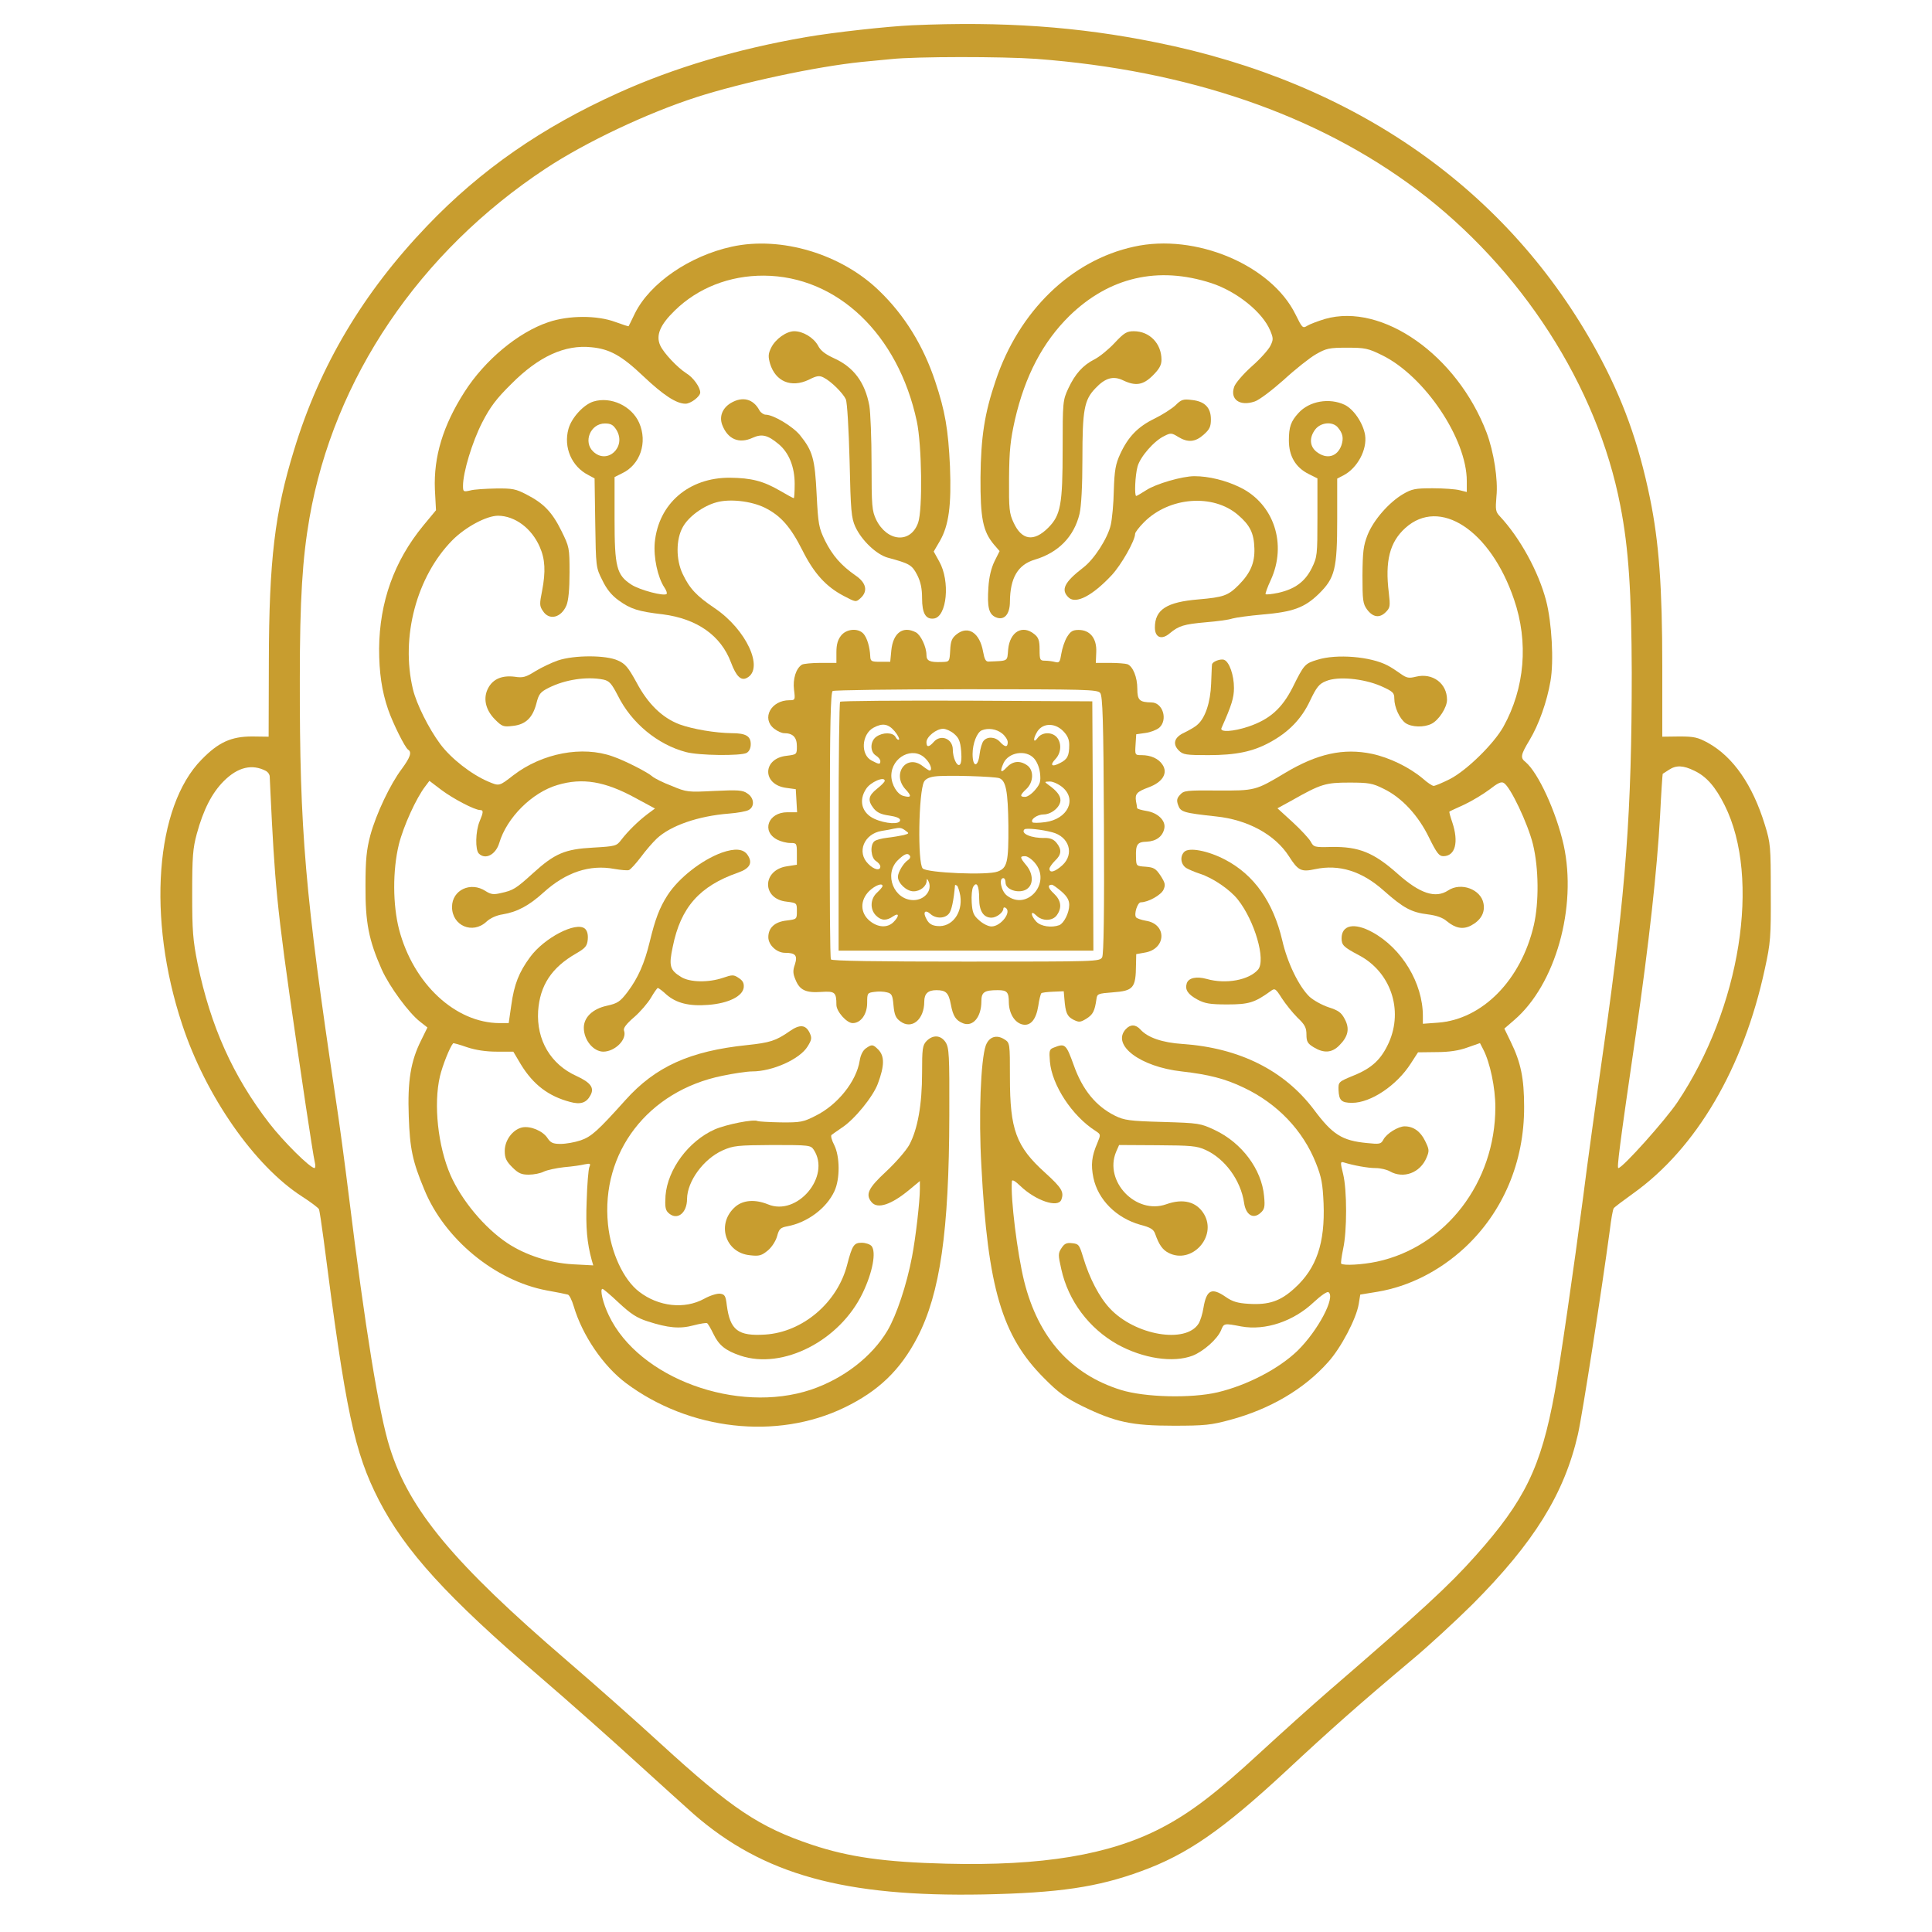
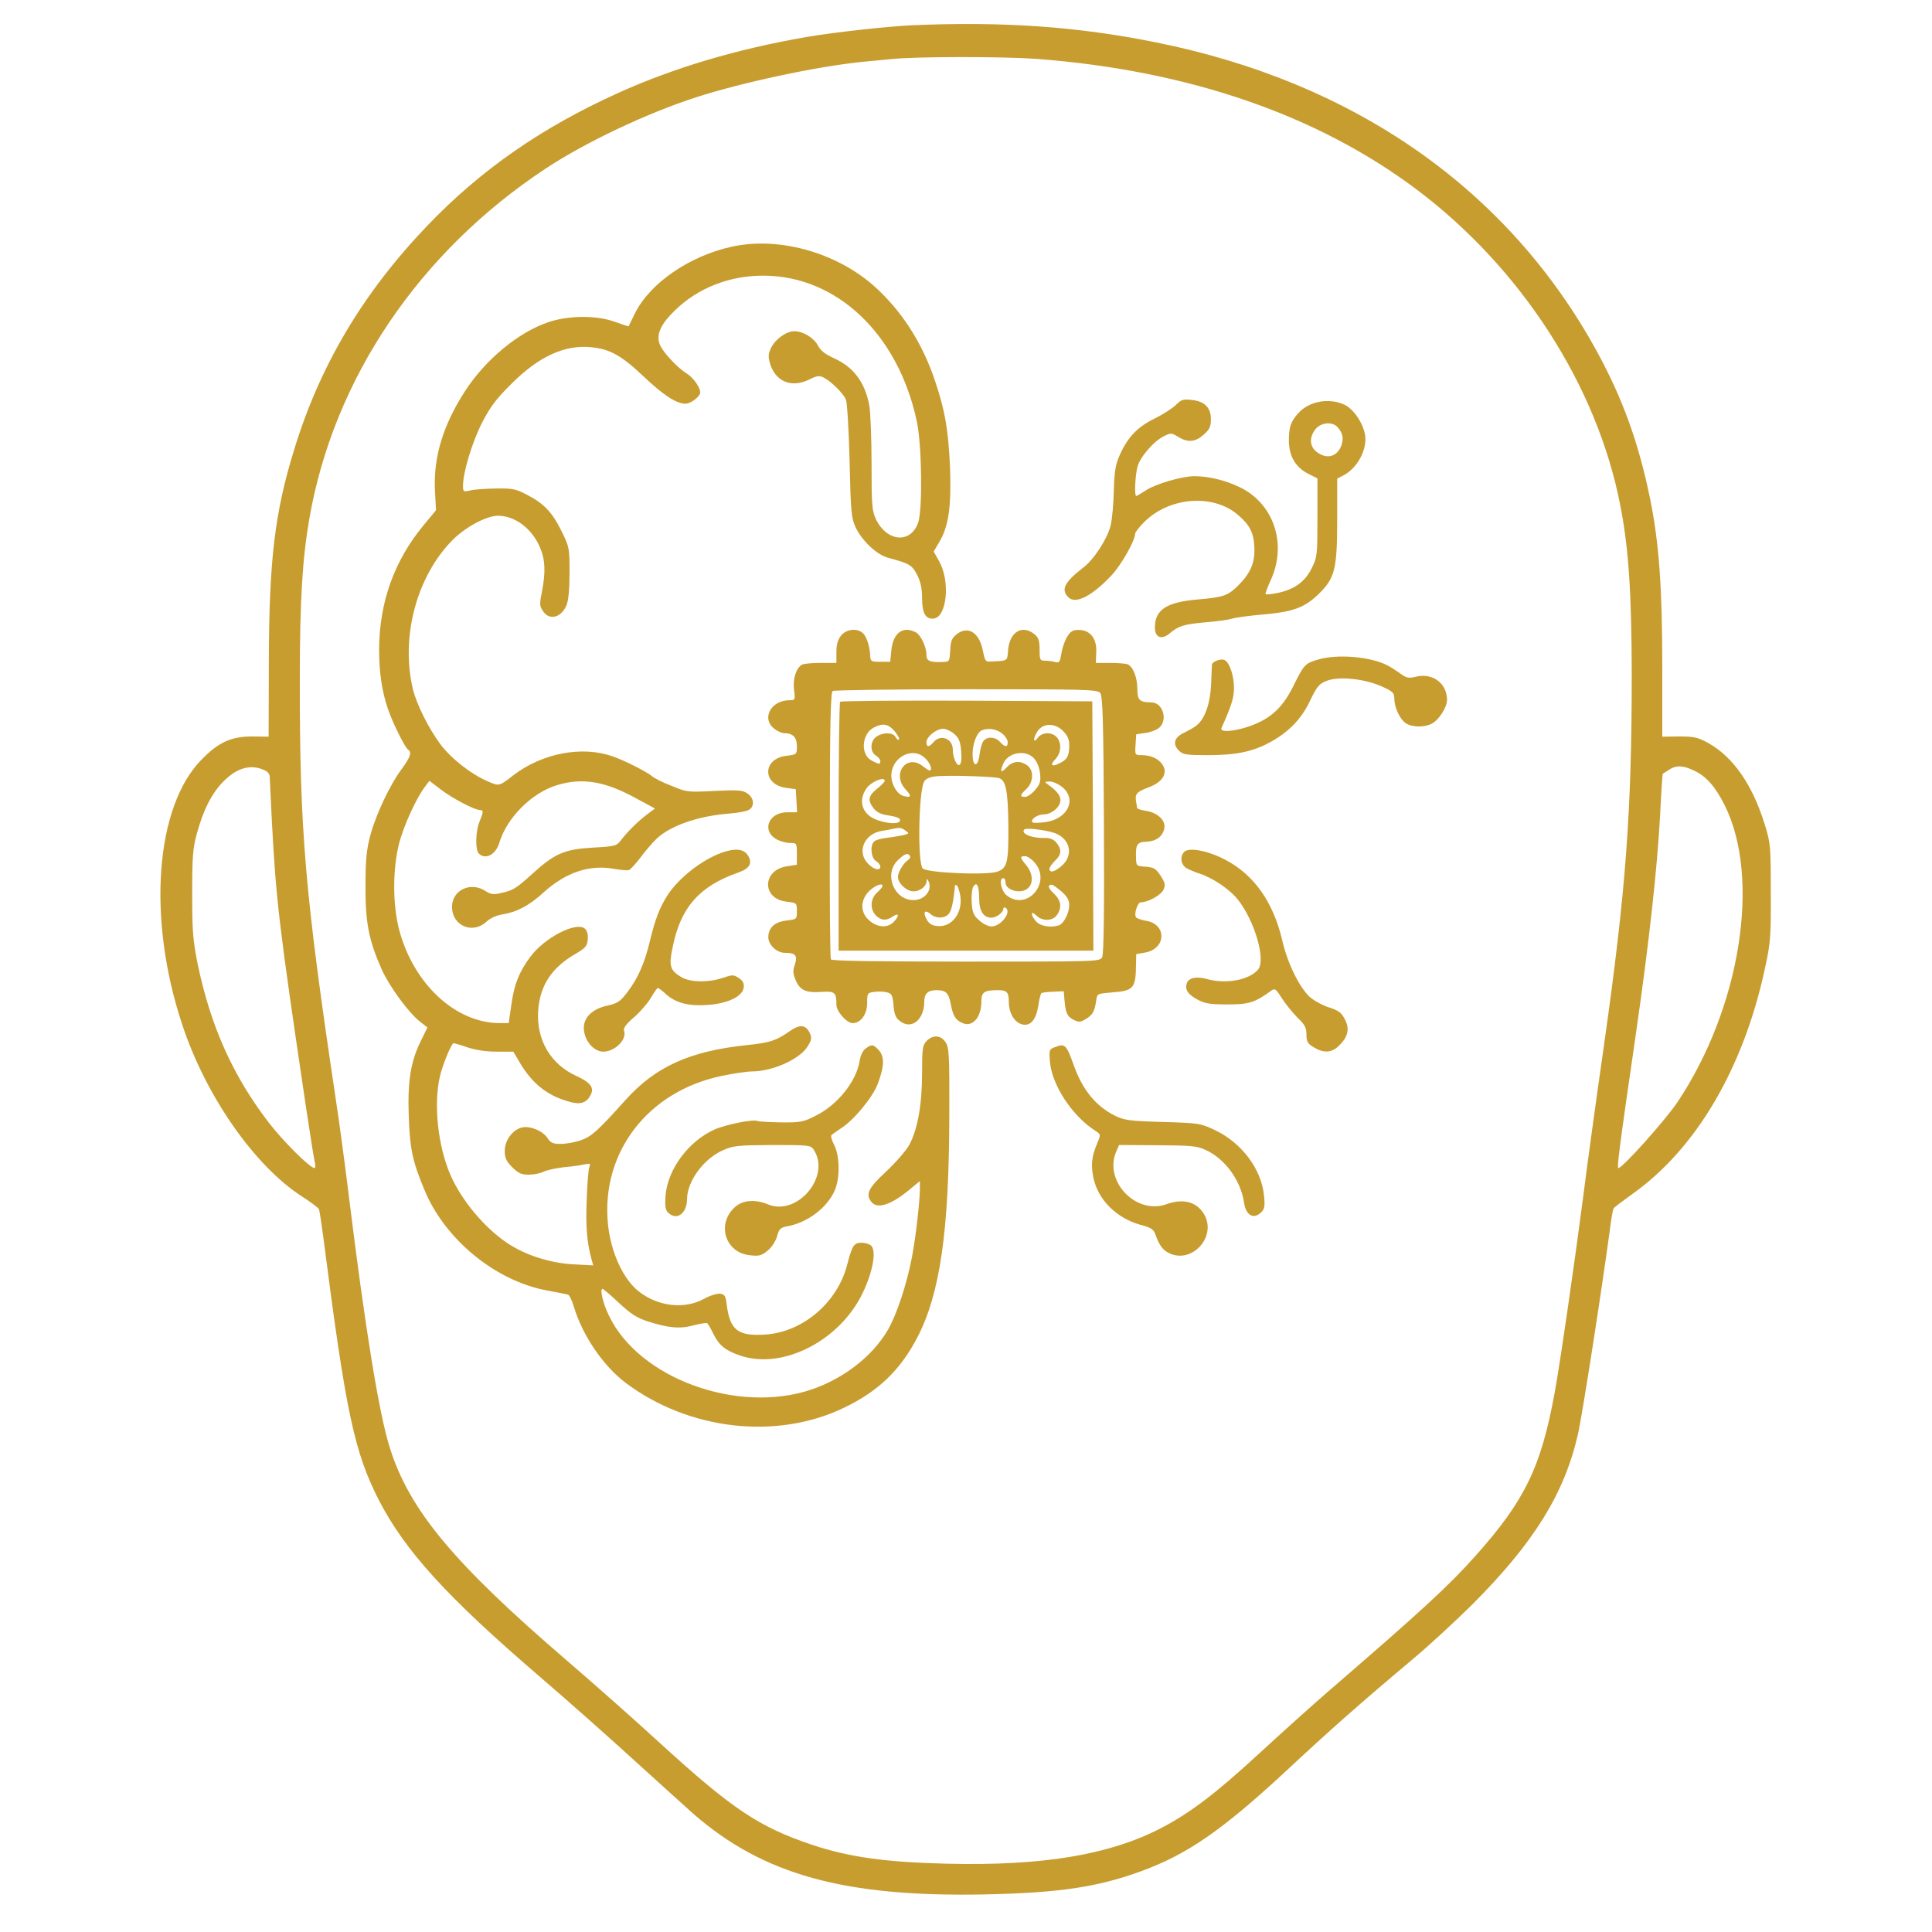
<svg xmlns="http://www.w3.org/2000/svg" width="1500" zoomAndPan="magnify" viewBox="0 0 1125 1125" height="1500" preserveAspectRatio="xMidYMid meet" version="1.0">
  <path fill="#c89d2f" d="M 531.164 14.707 C 516.969 15.348 485.504 18.801 469.262 21.613 C 429.355 28.52 392.523 39.391 360.035 54.102 C 315.527 74.18 279.969 98.867 248.762 131.48 C 211.418 170.488 186.219 212.824 171.258 261.938 C 160 298.387 156.676 326.141 156.547 385.359 L 156.422 428.973 L 146.828 428.844 C 134.676 428.844 127.258 432.172 117.41 442.273 C 90.426 469.645 85.562 534.617 106.027 596.395 C 119.715 638.09 148.234 679.016 175.988 696.793 C 180.977 699.992 185.324 703.316 185.707 704.086 C 186.094 704.98 187.242 712.781 188.395 721.352 C 201.312 822.137 206.301 845.539 220.625 873.551 C 235.973 903.223 260.145 929.828 314.375 976.383 C 331.641 991.219 356.965 1013.727 370.652 1026.262 C 384.465 1038.797 399.43 1052.355 403.906 1056.32 C 444.449 1091.617 491.645 1104.664 572.73 1103.129 C 616.602 1102.234 639.113 1098.91 664.562 1089.57 C 691.293 1079.852 711.758 1065.656 748.594 1031.508 C 774.941 1006.949 791.438 992.367 822.773 966.023 C 831.984 958.348 847.461 944.023 857.434 934.176 C 893.246 898.234 910.898 869.84 918.828 835.18 C 921.512 823.285 932.77 750.641 937.371 716.492 C 938.141 709.969 939.164 704.211 939.676 703.574 C 940.059 702.934 945.176 699.098 951.059 694.875 C 987.766 668.656 1015.262 621.844 1027.668 564.164 C 1030.996 548.941 1031.25 545.746 1031.121 519.652 C 1031.121 492.793 1030.996 491.004 1027.668 480.262 C 1020.508 456.984 1009.25 440.738 994.543 432.555 C 988.66 429.355 986.484 428.844 977.918 428.844 L 967.941 428.973 L 967.941 387.789 C 967.941 341.875 966.023 315.656 960.777 290.074 C 954.129 257.715 944.918 232.266 930.082 205.023 C 878.539 110.633 789.266 47.961 673.133 24.684 C 627.727 15.477 583.988 12.406 531.164 14.707 Z M 603.426 34.277 C 691.68 40.926 766.883 66.762 824.949 110.375 C 885.828 156.164 930.082 224.719 943.512 294.422 C 948.371 319.109 950.035 345.199 950.164 391.754 C 950.164 472.332 946.836 518.117 934.047 608.289 C 929.441 640.391 923.941 680.297 921.898 696.793 C 916.523 737.977 908.34 794.383 905.27 811.008 C 897.34 854.367 887.875 873.805 859.227 905.91 C 843.496 923.559 827.891 937.883 773.535 984.824 C 764.07 993.008 746.035 1009.25 733.375 1020.891 C 708.305 1044.039 693.086 1055.68 676.074 1064.504 C 646.02 1080.109 606.879 1086.629 550.988 1085.223 C 515.305 1084.328 494.328 1081.387 472.844 1074.223 C 442.02 1063.863 426.289 1053.375 384.465 1015.137 C 370.266 1002.09 345.84 980.473 330.363 967.172 C 264.109 910.258 238.402 879.305 227.02 843.109 C 220.754 823.543 212.566 773.148 203.102 696.156 C 200.93 678.504 197.477 652.668 195.301 638.602 C 177.652 520.422 174.453 484.227 174.582 394.953 C 174.582 349.164 176.117 325.117 180.211 301.586 C 194.406 220.371 244.16 146.699 317.828 98.098 C 341.105 82.75 376.535 65.996 405.312 56.66 C 432.297 47.961 475.402 38.754 501.746 36.066 C 505.969 35.684 513.77 34.914 519.016 34.402 C 533.34 32.871 583.73 32.871 603.426 34.277 Z M 154.887 448.926 C 156.035 449.566 157.059 450.973 157.059 452.25 C 157.059 453.402 157.699 465.297 158.34 478.727 C 160.77 524.129 162.305 537.941 178.035 643.715 C 180.465 659.832 182.766 674.668 183.277 676.586 C 183.789 678.633 183.664 680.168 183.152 680.168 C 180.594 680.168 165.117 664.82 156.805 654.074 C 135.699 626.707 122.656 597.672 115.109 561.348 C 112.293 547.281 111.91 542.164 111.91 520.293 C 111.91 498.934 112.293 493.945 114.598 485.504 C 118.434 471.438 123.422 461.715 130.328 454.809 C 138.516 446.625 146.828 444.703 154.887 448.926 Z M 986.613 448.797 C 993.648 452.121 998.891 458.133 1004.262 468.879 C 1025.496 511.34 1013.473 586.93 976.766 641.797 C 969.73 652.285 944.789 680.168 942.359 680.168 C 941.465 680.168 942.871 668.527 952.465 602.789 C 960.395 547.793 964.871 506.863 966.66 475.016 C 967.301 461.715 968.066 450.715 968.195 450.59 C 968.453 450.461 969.988 449.438 971.777 448.285 C 975.996 445.473 980.09 445.602 986.613 448.797 Z M 986.613 448.797 " fill-opacity="1" fill-rule="nonzero" />
  <path fill="#c89d2f" d="M 426.16 143.629 C 401.602 149 378.582 164.734 369.754 182.383 C 367.836 186.348 366.176 189.801 366.047 189.93 C 366.047 190.184 362.594 189.035 358.371 187.5 C 347.758 183.535 331.129 183.535 319.234 187.629 C 301.715 193.512 282.273 209.754 270.508 228.172 C 257.973 247.738 252.473 265.902 253.238 284.957 L 253.879 297.109 L 246.461 306.062 C 229.449 326.781 221.008 350.57 220.754 377.684 C 220.754 391.5 222.289 402.371 225.996 413.113 C 228.812 421.301 235.844 435.367 237.637 436.52 C 239.938 437.926 238.914 440.996 233.926 447.773 C 227.277 456.598 219.09 473.738 215.637 486.398 C 213.465 494.715 212.824 500.34 212.824 515.816 C 212.695 537.176 214.742 547.535 222.289 564.547 C 226.766 574.523 238.148 590 244.672 594.984 L 248.891 598.312 L 245.184 605.859 C 239.172 617.879 237.254 629.391 238.02 650.109 C 238.66 668.785 240.195 676.203 246.973 692.445 C 258.738 721.477 288.285 745.781 318.34 751.406 C 324.223 752.43 329.723 753.582 330.617 753.836 C 331.516 753.965 333.047 757.164 334.07 760.617 C 339.059 777.5 351.211 795.402 364.512 805.379 C 401.348 832.879 452.25 838.633 491.516 819.703 C 511.469 810.113 524.258 797.836 534.234 778.648 C 547.406 753.199 552.652 717.004 552.781 649.473 C 552.906 614.043 552.652 610.078 550.605 606.879 C 547.793 602.66 543.188 602.406 539.477 606.242 C 537.176 608.672 536.922 610.719 536.922 624.785 C 536.922 643.203 534.363 657.527 529.5 666.609 C 527.582 670.062 521.57 676.969 515.945 682.215 C 505.586 691.805 503.793 695.516 507.504 699.992 C 510.957 704.211 519.016 701.527 529.629 692.699 L 535.641 687.715 L 535.641 692.316 C 535.641 699.48 533.211 720.711 531.035 731.965 C 527.969 748.082 522.082 765.73 516.84 774.684 C 507.758 790.031 491.133 802.824 472.203 809.219 C 429.23 823.543 371.93 802.566 354.535 765.988 C 351.082 758.953 349.164 750.512 350.828 750.512 C 351.34 750.512 355.688 754.219 360.418 758.695 C 367.324 765.094 370.777 767.395 377.176 769.441 C 389.07 773.277 395.848 773.918 403.906 771.742 C 407.742 770.719 411.324 770.207 411.707 770.465 C 412.219 770.719 413.883 773.535 415.414 776.73 C 418.613 783.383 422.449 786.453 431.148 789.395 C 455.832 797.707 489.086 780.695 502.387 752.812 C 508.145 740.793 510.316 729.023 507.504 725.57 C 506.609 724.547 504.051 723.652 501.746 723.652 C 497.27 723.652 496.25 725.059 493.305 736.441 C 487.68 758.441 467.473 775.707 445.602 777.113 C 429.742 778.137 425.137 774.555 423.219 760.105 C 422.578 754.605 422.066 753.711 419.379 753.324 C 417.719 753.07 413.496 754.348 410.043 756.266 C 398.66 762.535 383.441 760.871 372.188 752.176 C 363.105 745.27 355.688 729.41 354.023 712.91 C 349.805 671.086 377.301 635.273 420.531 626.449 C 427.184 625.043 434.984 623.891 437.926 623.891 C 449.82 623.891 465.809 616.73 470.285 609.312 C 472.586 605.602 472.844 604.449 471.562 601.637 C 469.262 596.648 465.809 596.266 459.797 600.484 C 451.738 606.113 448.285 607.137 435.113 608.543 C 401.73 611.996 381.652 621.078 364.129 640.645 C 348.141 658.426 344.434 661.879 338.035 664.051 C 334.582 665.203 329.469 666.098 326.398 666.098 C 322.051 666.098 320.641 665.457 318.852 662.773 C 316.168 658.551 308.875 655.484 304.016 656.504 C 298.516 657.785 293.91 663.926 293.91 670.191 C 293.91 674.285 294.809 676.203 298.262 679.656 C 301.84 683.238 303.633 684.004 307.852 684.004 C 310.793 684.004 314.758 683.238 316.676 682.215 C 318.598 681.316 323.84 680.168 328.445 679.656 C 333.047 679.273 338.422 678.504 340.469 677.992 C 343.793 677.352 344.047 677.48 343.152 679.656 C 342.641 680.934 341.875 689.887 341.617 699.352 C 340.977 714.957 341.875 723.91 344.559 733.758 L 345.453 736.828 L 333.434 736.188 C 320.133 735.418 305.805 730.816 295.32 723.781 C 282.273 715.082 268.844 699.098 262.32 684.262 C 255.031 667.504 252.344 643.078 256.18 626.707 C 257.715 620.309 261.938 609.695 263.855 607.52 C 263.984 607.266 267.691 608.289 272.039 609.824 C 277.027 611.484 283.039 612.379 289.309 612.379 L 298.898 612.379 L 303.375 619.926 C 310.539 631.566 319.363 638.344 332.027 641.668 C 338.035 643.332 341.488 642.18 343.793 637.832 C 346.223 633.484 344.047 630.414 335.734 626.578 C 320.641 619.797 312.328 605.602 313.352 588.719 C 314.375 573.883 321.152 563.395 335.48 555.211 C 340.977 552.012 341.875 550.859 342.258 547.023 C 342.512 543.953 341.875 541.906 340.594 540.758 C 335.48 536.41 316.805 546.129 308.621 557.383 C 302.227 566.082 299.41 573.117 297.75 585.137 L 296.215 595.754 L 290.844 595.754 C 265.133 595.625 240.707 572.859 232.391 541.27 C 228.684 526.945 228.555 506.863 232.266 491.645 C 234.949 481.027 242.367 464.656 247.738 457.75 L 250.043 454.68 L 256.949 459.926 C 263.727 465.039 276.391 471.691 279.586 471.691 C 281.633 471.691 281.504 472.969 279.203 478.469 C 276.902 484.098 276.645 494.84 278.82 497.016 C 282.656 500.852 288.668 497.656 290.715 490.875 C 295.062 476.168 309.77 461.461 324.605 457.109 C 339.188 452.762 352.234 454.938 370.012 464.656 L 381.395 470.797 L 376.918 474.121 C 371.547 478.215 365.789 483.844 361.824 488.957 C 359.012 492.668 358.5 492.793 345.328 493.562 C 328.957 494.457 323.074 496.887 310.156 508.652 C 300.434 517.48 298.773 518.504 291.609 520.039 C 287.391 521.059 285.855 520.805 282.785 518.887 C 274.086 513.129 263.215 518.246 263.215 528.094 C 263.215 539.094 275.238 544.211 283.297 536.664 C 285.469 534.617 289.18 532.957 292.633 532.445 C 301.203 531.035 308.109 527.328 316.676 519.527 C 329.594 507.887 343.41 503.281 357.734 505.969 C 361.57 506.609 365.406 506.992 366.301 506.609 C 367.199 506.223 370.266 502.898 373.082 499.191 C 375.895 495.352 380.117 490.492 382.418 488.316 C 390.477 480.773 406.461 475.145 424.625 473.738 C 429.484 473.355 434.473 472.457 435.879 471.691 C 439.59 469.773 439.203 464.527 435.113 461.973 C 432.426 460.051 429.613 459.926 416.055 460.562 C 400.578 461.332 399.941 461.332 391.113 457.621 C 386 455.703 381.012 453.145 379.859 452.121 C 377.176 449.691 363.617 442.785 356.84 440.484 C 339.059 434.09 315.781 438.566 299.027 451.355 C 290.586 457.879 290.844 457.879 284.191 455.066 C 274.344 450.844 262.578 441.637 256.309 433.195 C 249.66 424.242 242.496 409.918 240.449 401.348 C 233.16 370.906 242.625 335.605 263.473 314.504 C 271.145 306.828 283.297 300.305 290.074 300.305 C 299.922 300.434 309.516 307.598 314.246 318.34 C 317.445 325.504 317.828 332.793 315.656 344.047 C 314.121 351.723 314.121 352.875 316.168 355.816 C 319.746 361.441 326.781 359.781 329.852 352.488 C 331.004 349.676 331.641 343.281 331.641 333.434 C 331.641 318.98 331.516 318.469 326.91 309.133 C 321.539 298.262 316.676 293.145 306.703 288.027 C 300.434 284.703 298.387 284.32 288.797 284.445 C 282.785 284.574 276.004 284.957 273.832 285.598 C 269.867 286.492 269.609 286.367 269.609 282.914 C 269.609 274.984 274.984 257.332 280.738 246.078 C 285.469 236.867 289.051 232.137 297.75 223.566 C 313.609 207.578 328.957 200.547 344.434 202.207 C 355.047 203.23 361.953 207.066 374.488 218.961 C 386.254 230.09 393.801 235.078 399.172 235.078 C 402.242 235.078 407.742 230.855 407.742 228.555 C 407.742 225.484 403.648 219.73 399.555 217.301 C 394.566 214.102 386.512 205.66 384.465 201.184 C 381.777 195.301 384.336 189.164 392.906 180.848 C 406.336 167.676 424.879 160.387 444.832 160.512 C 487.422 160.77 522.98 194.535 533.852 245.309 C 536.793 258.996 537.305 296.852 534.617 304.398 C 530.27 316.676 516.586 315.527 510.188 302.609 C 507.758 297.363 507.504 294.934 507.504 269.996 C 507.504 255.156 506.863 240.066 506.223 236.23 C 503.668 222.543 497.016 213.719 485.633 208.602 C 480.645 206.301 477.832 204.254 476.297 201.184 C 473.738 196.582 467.598 192.871 462.484 192.871 C 457.879 192.871 451.484 197.477 449.055 202.465 C 447.262 206.043 447.262 207.707 448.414 211.801 C 451.609 222.16 460.691 225.996 470.926 221.137 C 475.656 218.707 477.191 218.578 479.621 219.859 C 483.969 222.031 490.875 228.938 492.539 232.52 C 493.305 234.438 494.203 249.148 494.715 268.332 C 495.352 297.621 495.738 301.586 498.039 306.703 C 501.746 314.758 510.445 322.945 516.969 324.734 C 529.758 328.188 531.035 328.957 534.105 334.84 C 536.152 338.934 536.922 342.77 536.922 348.398 C 536.922 357.223 539.094 360.805 543.828 360.164 C 551.371 359.141 553.418 338.422 546.895 326.91 L 543.699 321.152 L 547.281 315.016 C 552.523 305.934 554.059 294.168 553.164 271.527 C 552.141 249.914 550.348 239.426 544.594 222.16 C 537.688 201.312 526.688 183.535 512.109 169.465 C 489.98 147.852 454.809 137.363 426.16 143.629 Z M 426.16 143.629 " fill-opacity="1" fill-rule="nonzero" />
-   <path fill="#c89d2f" d="M 660.344 143.629 C 623.762 151.559 593.324 181.105 579.766 221.648 C 573.242 240.832 571.195 254.52 570.941 277.926 C 570.812 301.84 572.348 309.387 578.742 317.062 L 582.07 320.898 L 579.125 326.781 C 577.207 330.746 575.93 335.863 575.547 342 C 574.777 353.641 575.801 357.605 579.766 359.395 C 584.625 361.57 588.078 357.859 588.078 350.316 C 588.207 336.504 592.684 328.828 602.531 325.887 C 616.344 321.793 625.426 312.457 628.625 299.156 C 629.648 294.551 630.285 283.168 630.285 267.309 C 630.285 238.66 631.309 232.902 637.832 226.125 C 643.59 219.984 648.32 218.707 654.074 221.52 C 661.367 224.973 665.715 224.207 671.344 218.578 C 675.051 214.871 676.332 212.566 676.332 209.5 C 676.332 200.035 669.422 192.871 660.215 192.871 C 656.121 192.871 654.586 193.766 648.961 199.777 C 645.379 203.613 640.133 207.836 637.32 209.242 C 630.543 212.695 626.066 217.684 622.102 226.125 C 618.902 233.031 618.777 233.801 618.777 261.426 C 618.777 293.91 617.625 300.051 610.336 307.34 C 602.02 315.656 594.984 314.633 590.254 304.398 C 587.695 299.027 587.441 296.469 587.566 278.562 C 587.695 262.191 588.336 256.309 591.02 244.285 C 596.906 218.836 607.266 199.137 622.742 183.918 C 645.891 161.406 674.285 154.758 705.363 164.859 C 720.199 169.723 735.164 181.742 739.641 192.488 C 741.43 196.836 741.559 197.73 739.77 201.312 C 738.746 203.488 733.883 208.988 728.898 213.336 C 723.91 217.812 719.305 223.184 718.664 225.23 C 716.105 232.52 721.863 236.742 730.559 233.801 C 733.117 233.031 740.664 227.277 747.441 221.266 C 754.094 215.125 762.66 208.348 766.242 206.301 C 772.254 202.848 773.918 202.465 784.406 202.465 C 794.895 202.465 796.684 202.848 804.742 206.812 C 829.555 218.961 854.109 255.543 854.109 280.098 L 854.109 286.492 L 850.016 285.469 C 847.715 284.832 840.68 284.32 834.285 284.32 C 824.055 284.32 822.137 284.703 816.891 287.773 C 808.707 292.633 799.754 302.863 796.301 311.562 C 793.871 317.828 793.484 321.281 793.359 335.094 C 793.359 349.547 793.613 351.594 796.043 354.918 C 799.496 359.523 803.332 360.035 806.914 356.453 C 809.473 353.895 809.602 353 808.707 345.199 C 806.402 326.781 809.219 315.656 818.297 307.469 C 838.379 289.309 867.922 308.746 881.609 349.035 C 890.176 373.977 887.875 400.707 875.469 423.09 C 869.84 433.195 853.98 448.668 844.262 453.656 C 839.914 455.832 835.691 457.621 834.797 457.621 C 834.031 457.621 831.09 455.703 828.402 453.273 C 820.602 446.75 809.09 441.125 798.859 438.949 C 782.359 435.496 767.012 438.82 748.082 450.203 C 731.199 460.309 730.816 460.438 708.945 460.309 C 690.91 460.18 689.375 460.309 687.203 462.738 C 685.281 464.785 685.027 466.062 686.051 468.879 C 687.457 472.844 689.246 473.355 708.051 475.402 C 726.594 477.32 742.453 486.016 750.512 498.551 C 755.883 506.992 757.676 507.887 765.859 506.098 C 779.801 503.156 792.973 507.246 805.637 518.504 C 817.148 528.734 821.879 531.293 831.473 532.445 C 836.461 533.082 840.168 534.363 842.473 536.41 C 847.461 540.5 851.809 541.395 856.539 538.965 C 862.297 535.898 864.852 531.422 863.832 526.047 C 862.297 517.863 850.785 513.516 843.238 518.504 C 835.82 523.363 826.738 520.293 813.82 508.781 C 799.879 496.375 791.184 492.922 775.324 493.18 C 765.348 493.434 764.965 493.305 763.172 489.98 C 762.152 488.191 757.418 483.074 752.688 478.727 L 743.859 470.668 L 752.047 466.191 C 769.184 456.473 771.871 455.703 785.684 455.703 C 797.066 455.703 799.242 456.086 805.637 459.285 C 816.25 464.402 825.844 474.762 832.109 487.68 C 836.586 496.758 837.996 498.551 840.426 498.551 C 847.461 498.551 849.504 490.363 845.668 478.855 C 844.516 475.527 843.75 472.715 844.008 472.586 C 844.262 472.332 848.227 470.539 852.703 468.492 C 857.309 466.32 863.832 462.355 867.41 459.668 C 872.145 455.961 874.191 454.938 875.727 455.961 C 879.562 458.262 889.664 479.621 892.609 491.516 C 896.062 505.586 896.188 525.535 893.121 538.84 C 885.699 570.684 863.191 593.578 837.355 595.496 L 828.531 596.137 L 828.531 591.531 C 828.531 572.477 816.25 552.141 799.113 542.805 C 788.625 537.047 781.207 538.582 781.207 546.383 C 781.207 550.348 782.359 551.5 791.312 556.234 C 809.73 565.953 817.273 587.953 808.707 607.137 C 804.23 616.984 798.859 621.973 788.113 626.32 C 779.418 629.902 779.289 630.031 779.418 634.637 C 779.672 640.773 781.078 642.18 787.348 642.18 C 798.219 642.18 813.309 632.078 821.496 619.285 L 825.715 612.766 L 836.461 612.637 C 843.879 612.637 849.633 611.742 854.492 609.949 L 861.785 607.391 L 863.703 611.102 C 867.668 618.777 870.738 633.355 870.738 644.738 C 870.738 688.48 841.832 726.082 801.801 734.652 C 793.359 736.441 782.23 737.082 780.953 735.805 C 780.695 735.418 781.207 731.582 782.102 727.234 C 784.406 716.875 784.406 693.086 782.102 683.621 C 780.441 676.969 780.441 676.328 782.359 676.84 C 788.113 678.633 796.426 680.168 801.031 680.168 C 803.844 680.168 807.555 681.062 809.344 682.086 C 817.273 686.562 826.996 682.98 830.703 674.027 C 832.367 670.062 832.238 669.297 829.809 664.309 C 827.125 658.809 823.031 655.867 817.914 655.867 C 814.207 655.867 807.301 660.086 805.508 663.668 C 804.102 666.227 803.332 666.355 795.914 665.586 C 781.465 664.18 775.965 660.727 765.094 646.145 C 747.824 623.25 721.734 610.207 688.609 607.902 C 676.84 607.137 668.273 604.195 664.051 599.461 C 661.238 596.395 658.168 596.395 655.484 599.336 C 647.168 608.543 663.926 621.207 688.098 623.891 C 703.828 625.684 713.422 628.113 724.293 633.355 C 743.734 642.566 758.695 658.168 766.242 677.227 C 769.57 685.539 770.207 689.375 770.719 700.758 C 771.613 723.781 766.625 738.488 753.965 750 C 745.652 757.676 738.871 759.977 726.977 759.207 C 720.711 758.824 717.641 757.93 713.805 755.242 C 705.492 749.488 702.551 751.023 700.758 761.641 C 700.246 764.965 698.969 769.059 697.945 770.719 C 690.527 782.613 660.98 777.625 646.273 761.895 C 640.133 755.371 634.379 744.371 630.672 731.965 C 628.496 724.805 628.113 724.293 624.273 723.91 C 621.078 723.523 619.797 724.164 618.137 726.723 C 616.09 729.793 616.09 730.688 618.008 739.129 C 622.102 757.547 634.125 773.535 650.75 782.871 C 665.586 791.055 683.109 793.742 694.492 789.395 C 700.887 786.836 708.816 779.801 710.992 774.684 C 712.652 770.465 712.781 770.465 722.758 772.383 C 736.828 774.941 753.199 769.441 765.094 758.184 C 769.059 754.477 772.766 751.918 773.535 752.43 C 777.883 755.117 767.523 774.812 755.5 786.578 C 744.629 797.066 726.211 806.66 708.945 810.754 C 693.598 814.332 666.609 813.695 652.668 809.344 C 623.508 800.266 604.578 778.906 596.395 746.164 C 592.43 730.305 588.336 697.434 589.23 687.84 C 589.359 686.691 591.02 687.586 594.219 690.656 C 603.043 699.098 616.09 703.574 618.008 698.586 C 619.672 694.109 618.391 691.805 608.543 682.852 C 591.66 667.633 588.078 657.785 588.078 627.473 C 588.078 607.391 588.078 607.266 584.883 605.219 C 580.277 602.277 575.93 603.684 574.012 608.801 C 571.07 617.242 569.789 649.984 571.453 678.887 C 575.16 750 583.477 778.012 607.902 802.438 C 616.219 810.879 620.438 813.949 630.285 818.809 C 649.473 828.145 659.062 830.191 683.363 830.191 C 701.527 830.191 705.234 829.809 716.492 826.738 C 739.641 820.473 759.465 808.832 773.406 793.102 C 780.824 784.918 789.777 767.906 791.184 759.336 L 792.078 753.836 L 802.184 752.176 C 820.473 749.105 838.121 740.152 852.703 726.723 C 875.215 705.875 887.621 676.586 887.492 644.484 C 887.492 627.855 885.574 618.648 879.691 606.625 L 875.98 598.949 L 881.734 593.965 C 905.781 573.371 918.441 528.223 910.512 492.027 C 906.164 472.715 895.676 449.82 888.258 443.68 C 885.188 441.25 885.445 439.59 890.688 430.891 C 896.062 421.938 900.793 408.637 902.84 396.613 C 904.887 385.105 903.605 362.336 900.281 349.676 C 895.805 332.664 884.934 312.969 873.293 300.562 C 870.863 298.004 870.738 296.727 871.375 289.051 C 872.398 279.332 869.84 263.086 865.621 251.832 C 848.355 206.684 804.867 176.246 771.613 185.707 C 767.395 186.988 762.66 188.777 761.254 189.672 C 758.57 191.336 758.312 191.082 754.348 183.023 C 740.152 154.246 696.027 135.699 660.344 143.629 Z M 660.344 143.629 " fill-opacity="1" fill-rule="nonzero" />
-   <path fill="#c89d2f" d="M 345.582 233.801 C 339.828 235.59 332.793 243.262 331.004 249.785 C 328.062 260.402 332.793 271.656 342.641 276.645 L 346.223 278.562 L 346.605 304.398 C 346.988 329.98 346.988 330.492 350.699 337.781 C 353.129 342.898 356.07 346.605 360.164 349.547 C 367.199 354.664 371.676 356.07 386 357.734 C 405.824 360.293 419.766 370.012 425.648 385.742 C 428.719 393.93 431.531 396.613 434.984 394.695 C 445.09 389.324 434.602 366.559 416.184 354.152 C 405.566 346.988 401.602 342.77 397.512 334.199 C 393.547 325.887 393.547 313.992 397.637 306.828 C 400.965 300.816 409.531 294.551 417.207 292.504 C 424.879 290.332 437.285 291.738 445.215 295.574 C 454.555 300.18 460.309 306.703 467.215 320.387 C 473.992 333.945 481.027 341.617 491.262 346.988 C 498.293 350.699 498.422 350.699 500.98 348.398 C 505.586 344.305 504.434 339.316 498.168 335.094 C 489.727 329.211 484.738 323.457 480.387 314.758 C 476.809 307.34 476.422 305.422 475.527 287.898 C 474.504 267.055 473.227 262.578 465.809 253.367 C 461.586 248.25 450.332 241.473 445.855 241.473 C 444.703 241.473 443.043 240.32 442.273 239.043 C 438.695 232.266 432.426 230.602 425.52 234.695 C 420.66 237.637 418.742 242.496 420.531 247.355 C 423.73 255.797 430.379 258.613 438.309 254.902 C 443.68 252.473 447.137 253.367 453.402 258.613 C 459.414 263.598 462.738 271.914 462.738 281.762 C 462.738 286.367 462.484 290.074 462.227 290.074 C 461.844 290.074 458.262 288.156 454.168 285.727 C 444.449 280.098 437.543 278.309 425.008 278.18 C 401.09 278.051 383.441 293.273 381.266 315.91 C 380.5 324.605 382.93 336.117 386.895 342.129 C 388.047 343.793 388.559 345.453 388.172 345.84 C 386.766 347.375 372.441 343.535 367.711 340.469 C 359.012 334.84 357.859 330.234 357.859 302.098 L 357.859 277.797 L 362.211 275.621 C 372.824 270.633 377.176 257.59 372.188 246.207 C 367.836 236.355 355.688 230.73 345.582 233.801 Z M 359.012 250.426 C 364.895 260.273 353.641 270.762 345.453 262.961 C 339.445 257.332 343.793 246.59 352.234 246.59 C 355.688 246.59 357.094 247.355 359.012 250.426 Z M 359.012 250.426 " fill-opacity="1" fill-rule="nonzero" />
  <path fill="#c89d2f" d="M 684.516 235.973 C 682.469 237.891 676.969 241.473 672.238 243.773 C 662.516 248.508 656.891 254.391 652.285 264.367 C 649.598 270.25 648.961 273.703 648.574 285.469 C 648.449 293.273 647.555 302.352 646.785 305.68 C 644.996 313.48 637.066 325.758 630.797 330.492 C 619.672 339.059 617.496 343.535 622.355 348.012 C 626.578 351.852 636.168 346.863 647.297 334.969 C 652.926 328.957 660.98 314.758 660.98 310.793 C 660.98 310.027 663.285 306.957 666.227 304.016 C 680.934 289.309 706.387 287.391 720.84 299.797 C 727.875 305.805 730.176 310.41 730.43 319.363 C 730.688 327.805 728.129 333.688 721.352 340.594 C 715.082 346.863 712.527 347.758 697.816 349.035 C 679.398 350.57 672.492 354.918 672.492 365.406 C 672.492 371.289 676.457 372.824 681.191 368.734 C 686.434 364.383 689.375 363.488 702.293 362.336 C 708.562 361.824 715.469 360.93 717.641 360.164 C 719.945 359.523 727.746 358.5 734.906 357.859 C 752.941 356.328 759.594 353.895 767.906 345.84 C 777.371 336.504 778.648 331.516 778.648 301.969 L 778.648 278.691 L 782.359 276.773 C 790.418 272.551 796.172 261.809 794.895 253.367 C 793.742 246.332 788.242 238.277 782.996 235.719 C 774.047 231.496 762.406 233.543 756.141 240.449 C 751.664 245.309 750.512 248.637 750.512 256.438 C 750.512 265.52 754.348 272.168 762.023 276.004 L 767.137 278.562 L 767.137 301.328 C 767.137 323.328 767.012 324.352 763.812 330.875 C 759.848 338.805 753.965 343.023 744.371 345.199 C 740.664 345.965 737.34 346.352 736.953 345.965 C 736.699 345.711 737.977 342 739.895 337.91 C 749.617 316.934 741.816 293.398 722.117 283.809 C 713.805 279.715 703.828 277.285 695.516 277.285 C 688.352 277.285 673.004 281.762 667.379 285.469 C 664.562 287.262 662.004 288.797 661.621 288.797 C 660.469 288.797 660.98 276.773 662.391 271.656 C 663.926 266.031 671.98 256.691 677.992 253.879 C 681.703 251.961 682.34 252.09 686.051 254.391 C 691.68 257.844 696.027 257.461 700.887 253.113 C 704.34 250.043 705.105 248.508 705.105 244.16 C 705.105 237.379 701.527 233.672 693.98 232.902 C 688.992 232.266 687.84 232.648 684.516 235.973 Z M 778.906 248.762 C 781.977 252.344 782.488 255.156 781.078 259.379 C 778.648 266.031 772.512 267.691 766.625 263.086 C 762.535 259.891 762.277 254.648 765.988 249.914 C 769.184 245.949 775.836 245.309 778.906 248.762 Z M 778.906 248.762 " fill-opacity="1" fill-rule="nonzero" />
  <path fill="#c89d2f" d="M 489.727 370.141 C 487.809 372.57 487.039 375.383 487.039 379.73 L 487.039 386 L 477.832 386 C 472.715 386 467.855 386.512 466.961 387.023 C 463.508 389.195 461.586 395.336 462.355 401.602 C 463.121 407.613 462.996 407.742 459.668 407.742 C 448.926 407.742 443.297 418.359 450.715 424.242 C 452.633 425.777 455.191 426.926 456.598 426.926 C 461.715 426.926 464.016 429.355 464.016 434.473 C 464.016 439.332 464.016 439.332 458.008 440.102 C 443.938 441.637 443.68 456.855 457.75 458.773 L 463.379 459.539 L 463.762 466.191 L 464.145 472.969 L 458.52 472.969 C 447.262 472.969 443.172 484.098 452.633 488.957 C 454.555 489.98 458.008 490.875 460.18 490.875 C 463.891 490.875 464.016 491.004 464.016 497.145 L 464.016 503.539 L 458.262 504.434 C 443.68 506.609 443.555 523.492 458.008 525.023 C 464.016 525.793 464.016 525.793 464.016 530.523 C 464.016 535.258 464.016 535.258 458.008 536.023 C 451.102 536.793 447.391 540.246 447.391 545.746 C 447.391 550.223 452.25 554.824 457.109 554.824 C 463.25 554.824 464.527 556.359 462.867 561.605 C 461.586 565.188 461.715 566.977 463.25 570.559 C 465.68 576.57 469.262 578.23 478.215 577.594 C 486.145 577.082 487.039 577.719 487.039 585.137 C 487.039 588.977 493.051 595.754 496.504 595.754 C 501.234 595.754 504.945 590.637 504.945 583.988 C 504.945 578.359 505.074 578.102 509.039 577.594 C 511.34 577.207 514.664 577.336 516.457 577.848 C 519.27 578.488 519.781 579.512 520.293 585.523 C 520.805 590.895 521.57 592.812 524.258 594.73 C 530.91 599.719 538.199 593.707 538.199 583.219 C 538.199 578.613 540.375 576.57 545.234 576.57 C 550.859 576.57 552.395 578.102 553.676 584.883 C 554.953 591.789 556.617 594.219 560.836 595.883 C 566.594 598.055 571.453 592.172 571.453 583.09 C 571.453 577.719 573.117 576.57 581.047 576.57 C 586.418 576.57 587.441 577.719 587.441 583.73 C 587.566 590.125 590.766 595.371 595.242 596.52 C 599.973 597.672 603.301 593.836 604.578 585.777 C 605.09 582.07 605.984 578.742 606.371 578.359 C 606.754 577.977 609.824 577.594 613.277 577.465 L 619.414 577.207 L 619.797 581.684 C 620.438 589.742 621.332 591.789 624.914 593.707 C 628.238 595.371 629.008 595.371 632.59 593.195 C 636.426 590.766 637.449 588.848 638.473 581.684 C 638.855 578.742 639.367 578.488 647.938 577.848 C 659.961 576.953 661.367 575.418 661.492 561.859 L 661.621 555.594 L 666.609 554.699 C 679.145 552.652 679.656 538.07 667.25 536.152 C 664.434 535.641 661.879 534.746 661.492 534.105 C 660.215 532.188 662.391 525.41 664.309 525.41 C 668.527 525.41 676.074 521.188 677.48 518.117 C 678.762 515.305 678.504 514.152 675.82 509.934 C 673.004 505.711 671.855 505.074 667.121 504.688 C 661.621 504.305 661.621 504.305 661.492 499.191 C 661.238 491.645 662.262 490.238 667.762 490.109 C 673.262 489.852 677.098 487.039 677.992 482.309 C 678.887 477.832 674.156 473.227 667.504 472.203 C 664.562 471.691 662.262 471.051 662.133 470.539 C 662.133 470.156 661.879 468.367 661.492 466.574 C 660.855 462.227 661.879 461.074 669.039 458.391 C 676.969 455.449 680.168 450.203 676.969 445.344 C 674.668 441.762 670.191 439.715 664.691 439.715 C 660.855 439.715 660.855 439.59 661.238 433.578 L 661.621 427.566 L 666.992 426.797 C 669.934 426.414 673.516 425.008 675.051 423.73 C 680.168 419.125 677.098 409.02 670.445 409.02 C 663.539 408.895 662.262 407.742 662.262 401.09 C 662.262 394.312 659.703 388.047 656.504 386.766 C 655.355 386.383 650.75 386 646.273 386 L 638.09 386 L 638.344 379.73 C 638.727 371.801 634.762 366.812 628.113 366.812 C 624.66 366.812 623.379 367.582 621.332 370.906 C 619.926 373.211 618.52 377.559 618.008 380.629 C 617.242 385.488 616.855 386.125 614.426 385.488 C 613.02 385.105 610.336 384.719 608.543 384.719 C 605.602 384.719 605.348 384.336 605.348 378.195 C 605.348 372.953 604.707 371.164 602.277 369.246 C 595.371 363.617 588.078 367.836 587.055 378.07 C 586.418 385.359 587.441 384.719 575.672 385.23 C 574.012 385.359 573.242 383.824 572.477 379.605 C 570.559 368.477 563.777 364 557 369.371 C 554.312 371.547 553.547 373.211 553.293 378.707 C 552.906 385.359 552.906 385.359 548.43 385.488 C 541.398 385.742 539.477 384.848 539.477 381.395 C 539.477 376.664 536.152 369.754 533.34 368.223 C 525.793 364.258 520.039 368.477 519.016 378.707 L 518.375 385.359 L 512.621 385.359 C 507.375 385.359 506.863 385.105 506.734 382.035 C 506.48 376.789 504.945 371.418 502.77 368.988 C 499.574 365.535 492.793 366.176 489.727 370.141 Z M 640.645 403.52 C 642.055 405.184 642.566 419.254 642.82 480.262 C 643.078 531.293 642.691 555.594 641.797 557.383 C 640.391 559.941 638.984 559.941 562.5 559.941 C 511.086 559.941 484.352 559.559 483.844 558.664 C 483.332 557.895 483.074 522.723 483.203 480.387 C 483.203 421.426 483.715 403.137 484.863 402.371 C 485.762 401.859 520.676 401.348 562.629 401.348 C 632.078 401.348 639.113 401.477 640.645 403.52 Z M 640.645 403.52 " fill-opacity="1" fill-rule="nonzero" />
  <path fill="#c89d2f" d="M 489.215 408.637 C 488.703 409.02 488.316 441.891 488.316 481.539 L 488.316 553.547 L 636.68 553.547 L 636.426 480.898 L 636.043 408.383 L 563.012 407.996 C 522.852 407.871 489.598 408.125 489.215 408.637 Z M 520.934 425.777 C 522.723 427.949 523.875 430.125 523.492 430.637 C 522.98 431.02 522.082 430.379 521.445 429.102 C 519.91 426.414 514.152 426.289 510.316 428.973 C 506.609 431.531 506.48 437.797 510.062 439.973 C 511.469 440.867 512.621 442.273 512.621 443.168 C 512.621 445.215 511.98 445.215 507.633 442.914 C 500.98 439.59 501.621 427.566 508.656 423.73 C 513.898 420.914 517.223 421.426 520.934 425.777 Z M 618.902 425.52 C 621.59 428.207 622.613 430.508 622.613 433.707 C 622.613 440.102 621.59 442.148 617.242 444.32 C 612.379 446.879 611.102 445.602 614.684 441.891 C 618.008 438.309 618.266 432.555 615.32 429.23 C 612.379 426.031 606.625 426.289 604.195 429.742 C 601.895 432.938 601.383 430.637 603.555 426.797 C 606.496 421.043 613.789 420.531 618.902 425.52 Z M 555.594 427.309 C 558.406 429.742 559.176 431.66 559.688 437.414 C 560.07 441.891 559.688 444.832 558.789 445.344 C 557.129 446.367 554.824 441.125 554.824 436.52 C 554.824 430.125 547.793 427.309 543.699 432.043 C 540.887 435.238 539.477 435.238 539.477 432.172 C 539.477 428.973 545.234 424.367 549.199 424.367 C 550.734 424.367 553.676 425.648 555.594 427.309 Z M 583.477 427.055 C 585.266 428.461 586.801 430.762 586.801 432.172 C 586.801 435.238 585.266 435.238 582.324 432.043 C 579.637 428.973 574.906 428.719 572.73 431.402 C 571.836 432.426 570.812 435.879 570.43 439.078 C 569.535 447.008 566.336 447.008 566.336 439.078 C 566.336 432.938 568.895 426.414 571.707 425.266 C 575.418 423.73 580.277 424.496 583.477 427.055 Z M 538.84 441.637 C 541.781 444.449 543.188 448.668 541.27 448.668 C 540.887 448.668 539.094 447.52 537.305 446.113 C 527.84 438.695 519.016 450.715 527.328 459.668 C 531.035 463.633 530.652 464.656 526.176 463.504 C 522.469 462.609 519.016 456.855 519.016 451.609 C 519.141 440.738 531.676 434.344 538.84 441.637 Z M 602.02 441.508 C 603.812 443.426 605.219 446.879 605.602 450.203 C 606.113 454.938 605.73 456.473 602.789 459.926 C 600.871 462.227 598.312 464.016 596.906 464.016 C 593.707 464.016 593.836 462.996 597.672 459.414 C 601.895 455.449 602.148 448.414 598.055 445.602 C 593.836 442.66 589.613 443.168 586.16 446.879 C 582.707 450.59 582.07 449.438 584.371 444.32 C 587.312 438.055 597.289 436.391 602.02 441.508 Z M 581.941 453.145 C 585.777 454.68 586.93 460.691 587.184 480.773 C 587.312 502.004 586.543 505.457 580.918 507.504 C 575.035 509.805 539.863 508.27 537.305 505.711 C 534.234 502.645 534.875 461.332 538.07 455.191 C 538.965 453.531 541.27 452.508 544.34 452.121 C 550.859 451.227 579.254 452.121 581.941 453.145 Z M 515.176 454.68 C 515.176 455.32 513.129 457.367 510.699 459.285 C 505.586 463.379 505.074 466.062 508.781 470.797 C 510.699 473.098 513.004 474.25 517.734 474.891 C 521.957 475.527 524.129 476.422 524.129 477.574 C 524.129 480.262 515.688 479.75 509.164 476.809 C 501.875 473.48 499.828 466.191 504.305 459.414 C 506.863 455.32 515.176 451.867 515.176 454.68 Z M 618.648 458.391 C 627.219 465.551 621.719 476.934 608.672 478.727 C 604.961 479.238 601.637 479.238 601.254 478.855 C 599.719 477.32 603.938 474.25 607.648 474.25 C 612.254 474.25 617.496 469.902 617.496 465.938 C 617.496 463.25 615.32 460.438 610.461 456.984 C 608.031 455.191 608.031 455.191 611.355 455.066 C 613.148 455.066 616.473 456.598 618.648 458.391 Z M 527.328 483.715 C 529.5 485.25 529.5 485.375 526.176 486.273 C 524.387 486.656 520.164 487.422 516.711 487.809 C 513.387 488.191 510.062 489.086 509.164 489.852 C 506.48 492.027 507.121 499.574 510.062 501.363 C 511.469 502.258 512.621 503.668 512.621 504.562 C 512.621 507.246 508.91 506.48 505.586 503.027 C 498.68 496.246 503.156 485.504 513.387 483.844 C 516.199 483.457 519.27 482.82 520.293 482.562 C 524.129 481.797 524.898 481.922 527.328 483.715 Z M 612.637 484.609 C 622.613 487.168 625.684 497.27 618.648 503.793 C 614.426 507.633 611.102 508.652 611.102 505.84 C 611.102 505.074 612.637 502.898 614.301 501.234 C 618.137 497.656 618.391 494.715 615.195 490.75 C 613.531 488.703 611.484 487.934 608.414 487.934 C 600.742 488.191 594.09 485.375 596.52 482.945 C 597.418 482.051 606.371 482.945 612.637 484.609 Z M 529.887 498.422 C 530.27 499.191 529.758 500.086 528.863 500.723 C 526.176 502.387 522.852 507.887 522.852 510.574 C 522.852 514.281 527.84 519.016 531.934 519.016 C 535.898 519.016 539.477 516.074 539.605 512.875 C 539.605 511.34 539.988 511.598 540.887 513.641 C 542.805 518.758 538.199 524.129 531.934 524.129 C 520.551 524.129 514.539 509.164 522.723 500.98 C 526.688 497.145 528.605 496.375 529.887 498.422 Z M 602.66 502.516 C 612.379 514.027 598.055 530.652 586.289 521.445 C 582.965 518.887 581.43 511.34 584.242 511.34 C 585.012 511.34 585.523 512.492 585.523 513.898 C 585.523 518.629 594.984 520.934 598.824 516.969 C 601.895 514.027 601.254 508.27 597.672 503.922 C 593.836 499.316 593.707 498.551 596.906 498.551 C 598.312 498.551 600.871 500.34 602.66 502.516 Z M 570.172 523.363 C 570.172 530.523 572.73 534.363 577.336 534.363 C 580.277 534.363 584.242 531.293 584.242 529.117 C 584.242 528.352 584.883 528.223 585.523 528.605 C 589.359 530.91 582.836 539.477 577.336 539.477 C 575.547 539.477 572.348 537.941 570.172 535.898 C 566.848 533.082 566.207 531.293 565.824 525.535 C 565.57 521.699 565.953 517.605 566.719 516.328 C 568.766 513.004 570.172 515.688 570.172 523.363 Z M 513.898 515.945 C 513.898 516.457 512.492 518.117 510.699 519.781 C 506.734 523.363 506.48 529.5 510.062 533.082 C 513.129 536.152 516.199 536.281 520.039 533.594 C 523.617 531.164 523.746 533.465 520.293 536.922 C 516.711 540.5 511.086 540.117 506.352 536.152 C 500.852 531.547 500.723 524.258 506.098 518.887 C 509.551 515.562 513.898 513.898 513.898 515.945 Z M 559.176 521.57 C 560.711 531.547 554.312 540.117 545.746 539.223 C 542.676 538.965 540.887 537.816 539.605 535.387 C 537.176 531.164 538.582 529.375 541.781 532.188 C 544.852 535 550.094 535 552.523 532.059 C 554.059 530.398 555.336 524.387 556.105 515.434 C 556.105 515.176 556.617 515.305 557.258 515.688 C 557.77 516.074 558.664 518.758 559.176 521.57 Z M 618.137 519.141 C 621.332 521.957 622.613 524.129 622.613 526.945 C 622.613 531.547 619.543 537.559 616.855 538.711 C 612.254 540.375 606.113 539.477 603.426 536.664 C 599.973 532.957 599.973 529.629 603.426 533.082 C 606.879 536.535 613.02 536.41 615.449 532.828 C 618.52 528.48 617.879 524.258 613.66 520.293 C 610.207 517.094 609.824 515.176 612.508 515.176 C 613.148 515.176 615.578 516.969 618.137 519.141 Z M 618.137 519.141 " fill-opacity="1" fill-rule="nonzero" />
-   <path fill="#c89d2f" d="M 324.863 384.594 C 321.152 385.871 315.27 388.684 311.691 390.859 C 306.191 394.312 304.527 394.824 299.668 394.055 C 292.375 393.16 287.133 395.336 284.32 400.578 C 281.121 406.461 282.656 413.371 288.285 418.996 C 292.375 423.09 293.145 423.344 298.516 422.707 C 306.062 421.938 310.156 417.973 312.328 409.66 C 313.734 404.16 314.504 403.008 319.621 400.453 C 329.082 395.719 341.617 393.801 351.34 395.719 C 354.793 396.488 356.07 397.895 359.781 405.055 C 367.711 421.043 382.93 433.578 399.43 437.926 C 406.973 439.973 431.148 440.227 434.73 438.438 C 436.262 437.543 437.16 435.75 437.16 433.32 C 437.16 428.59 434.219 426.926 426.031 426.926 C 416.438 426.797 403.52 424.625 395.719 421.812 C 385.617 417.973 377.301 409.918 370.652 397.383 C 365.789 388.559 364.129 386.512 359.781 384.594 C 352.875 381.395 334.328 381.395 324.863 384.594 Z M 324.863 384.594 " fill-opacity="1" fill-rule="nonzero" />
  <path fill="#c89d2f" d="M 767.012 384.207 C 759.848 386.383 759.336 386.895 752.688 400.324 C 746.418 412.602 739.383 418.867 726.977 423.09 C 718.152 426.031 710.223 426.543 711.246 423.984 C 717.129 410.812 718.535 406.336 718.535 400.578 C 718.535 393.16 715.852 385.359 712.781 384.207 C 710.605 383.441 705.746 385.359 705.746 387.023 C 705.617 387.535 705.492 392.523 705.234 398.148 C 704.852 409.02 701.781 418.102 697.305 421.938 C 696.027 423.219 692.574 425.137 689.758 426.543 C 683.75 429.23 682.598 433.195 686.434 437.031 C 688.863 439.461 690.656 439.715 703.574 439.715 C 719.688 439.715 729.535 437.672 739.383 432.297 C 750.254 426.414 757.801 418.742 762.789 408.125 C 766.625 400.066 768.16 398.148 772.125 396.613 C 779.031 393.672 793.742 395.078 803.973 399.43 C 811.137 402.625 811.902 403.395 811.902 406.719 C 811.902 411.836 814.973 418.484 818.426 421.043 C 822.008 423.473 829.168 423.73 833.645 421.426 C 837.867 419.254 842.598 411.961 842.598 407.484 C 842.598 397.895 834.156 391.625 824.438 394.055 C 820.344 395.078 819.066 394.824 815.484 392.266 C 813.184 390.602 809.855 388.43 808.066 387.535 C 798.219 382.289 778.266 380.629 767.012 384.207 Z M 767.012 384.207 " fill-opacity="1" fill-rule="nonzero" />
  <path fill="#c89d2f" d="M 420.277 496.504 C 408.637 500.723 395.207 511.211 388.684 521.316 C 384.082 528.48 381.523 535.129 378.324 548.43 C 375.254 561.094 371.547 569.406 365.535 577.465 C 361.059 583.348 359.652 584.242 353.383 585.648 C 345.07 587.441 339.957 592.43 339.957 598.441 C 339.957 605.602 345.453 612.254 351.211 612.379 C 358.117 612.379 365.281 605.219 363.359 600.102 C 362.848 598.695 364.641 596.266 369.246 592.301 C 372.824 589.23 377.301 583.988 379.094 580.918 C 380.883 577.848 382.672 575.289 383.059 575.289 C 383.441 575.289 385.742 576.953 388.047 579.125 C 393.801 584.113 401.219 586.035 412.473 585.137 C 424.113 584.242 432.426 580.148 433.066 575.035 C 433.32 572.477 432.555 571.07 430.254 569.535 C 427.184 567.488 426.543 567.488 420.914 569.406 C 412.602 572.219 401.73 572.094 396.613 568.895 C 390.09 564.93 389.324 562.5 391.754 551.246 C 396.359 528.352 407.359 515.945 429.742 508.145 C 436.648 505.711 438.438 502.516 435.367 497.91 C 432.938 494.203 427.949 493.816 420.277 496.504 Z M 420.277 496.504 " fill-opacity="1" fill-rule="nonzero" />
  <path fill="#c89d2f" d="M 689.504 496.121 C 686.945 498.805 687.586 503.41 690.781 505.457 C 692.316 506.352 695.898 507.887 698.711 508.781 C 706.258 511.211 716.234 517.992 720.84 523.875 C 730.559 536.152 737.211 558.918 732.605 564.547 C 727.363 570.684 713.934 573.242 702.676 570.047 C 696.668 568.383 692.062 569.406 691.039 572.605 C 689.887 576.312 691.68 579 697.305 582.07 C 701.652 584.371 704.598 584.883 714.699 584.883 C 727.105 584.883 730.559 583.859 739.77 577.207 C 742.324 575.289 742.711 575.418 746.418 581.301 C 748.594 584.625 752.688 589.742 755.5 592.555 C 759.848 596.648 760.742 598.441 760.742 602.406 C 760.742 606.496 761.383 607.648 764.965 609.824 C 770.848 613.402 775.578 613.148 779.93 608.672 C 785.043 603.555 786.066 598.949 782.996 593.324 C 781.078 589.613 779.289 588.336 773.66 586.543 C 769.824 585.266 764.707 582.453 762.406 580.277 C 756.266 574.266 749.617 560.582 746.676 547.664 C 741.43 525.281 730.305 509.422 713.422 500.598 C 703.445 495.352 692.191 493.18 689.504 496.121 Z M 689.504 496.121 " fill-opacity="1" fill-rule="nonzero" />
  <path fill="#c89d2f" d="M 504.18 610.461 C 502.516 611.613 501.109 614.301 500.598 617.625 C 498.68 629.648 487.809 643.332 474.891 649.727 C 467.855 653.309 466.191 653.691 454.68 653.562 C 447.773 653.438 441.637 653.051 441.125 652.797 C 439.078 651.52 422.961 654.715 416.184 657.656 C 400.965 664.434 388.812 680.805 387.535 696.156 C 387.148 702.422 387.406 704.469 389.07 706.129 C 394.059 710.992 400.066 706.641 400.066 698.074 C 400.195 687.84 409.66 674.797 420.914 669.809 C 427.055 667.121 429.355 666.867 449.82 666.738 C 471.438 666.738 472.074 666.867 473.867 669.551 C 483.969 685.027 464.145 708.434 447.137 701.27 C 439.844 698.328 432.938 698.711 428.332 702.551 C 416.949 712.27 422.066 729.535 436.773 730.941 C 442.148 731.582 443.555 731.07 447.137 728.129 C 449.438 726.211 451.738 722.629 452.508 719.816 C 453.656 715.594 454.426 714.828 458.52 714.059 C 470.156 711.887 481.285 703.574 485.887 693.598 C 489.215 686.434 489.086 673.387 485.762 666.738 C 484.352 664.051 483.586 661.367 484.227 660.855 C 484.738 660.469 487.422 658.551 490.238 656.633 C 497.527 651.902 508.398 638.602 511.211 630.926 C 515.051 620.566 515.176 614.938 511.34 611.102 C 508.27 608.031 507.633 608.031 504.18 610.461 Z M 504.18 610.461 " fill-opacity="1" fill-rule="nonzero" />
  <path fill="#c89d2f" d="M 613.789 609.949 C 610.973 610.973 610.848 611.742 611.355 618.137 C 612.508 631.82 624.273 649.855 637.961 658.551 C 641.031 660.598 641.031 660.598 638.984 665.586 C 635.656 673.262 635.148 678.25 636.68 685.793 C 639.367 698.586 649.984 709.199 663.926 713.164 C 669.934 714.699 671.727 715.852 672.621 718.41 C 674.922 724.934 676.969 727.746 680.422 729.535 C 693.852 736.441 708.816 720.199 701.141 707.027 C 696.793 699.734 688.992 697.688 679.016 701.27 C 661.492 707.41 642.82 687.969 649.855 670.832 L 651.645 666.738 L 673.898 666.867 C 693.34 666.992 696.922 667.25 701.91 669.551 C 713.293 674.668 722.5 687.328 724.422 700.375 C 725.445 707.539 729.793 710.094 734.012 706.258 C 736.316 704.211 736.699 702.805 736.059 696.41 C 734.652 680.934 723.141 665.457 707.41 658.039 C 698.969 654.074 698.199 653.949 676.969 653.309 C 657.656 652.797 654.586 652.285 649.344 649.727 C 638.215 644.227 630.285 634.637 625.172 620.055 C 620.82 608.031 620.184 607.391 613.789 609.949 Z M 613.789 609.949 " fill-opacity="1" fill-rule="nonzero" />
</svg>